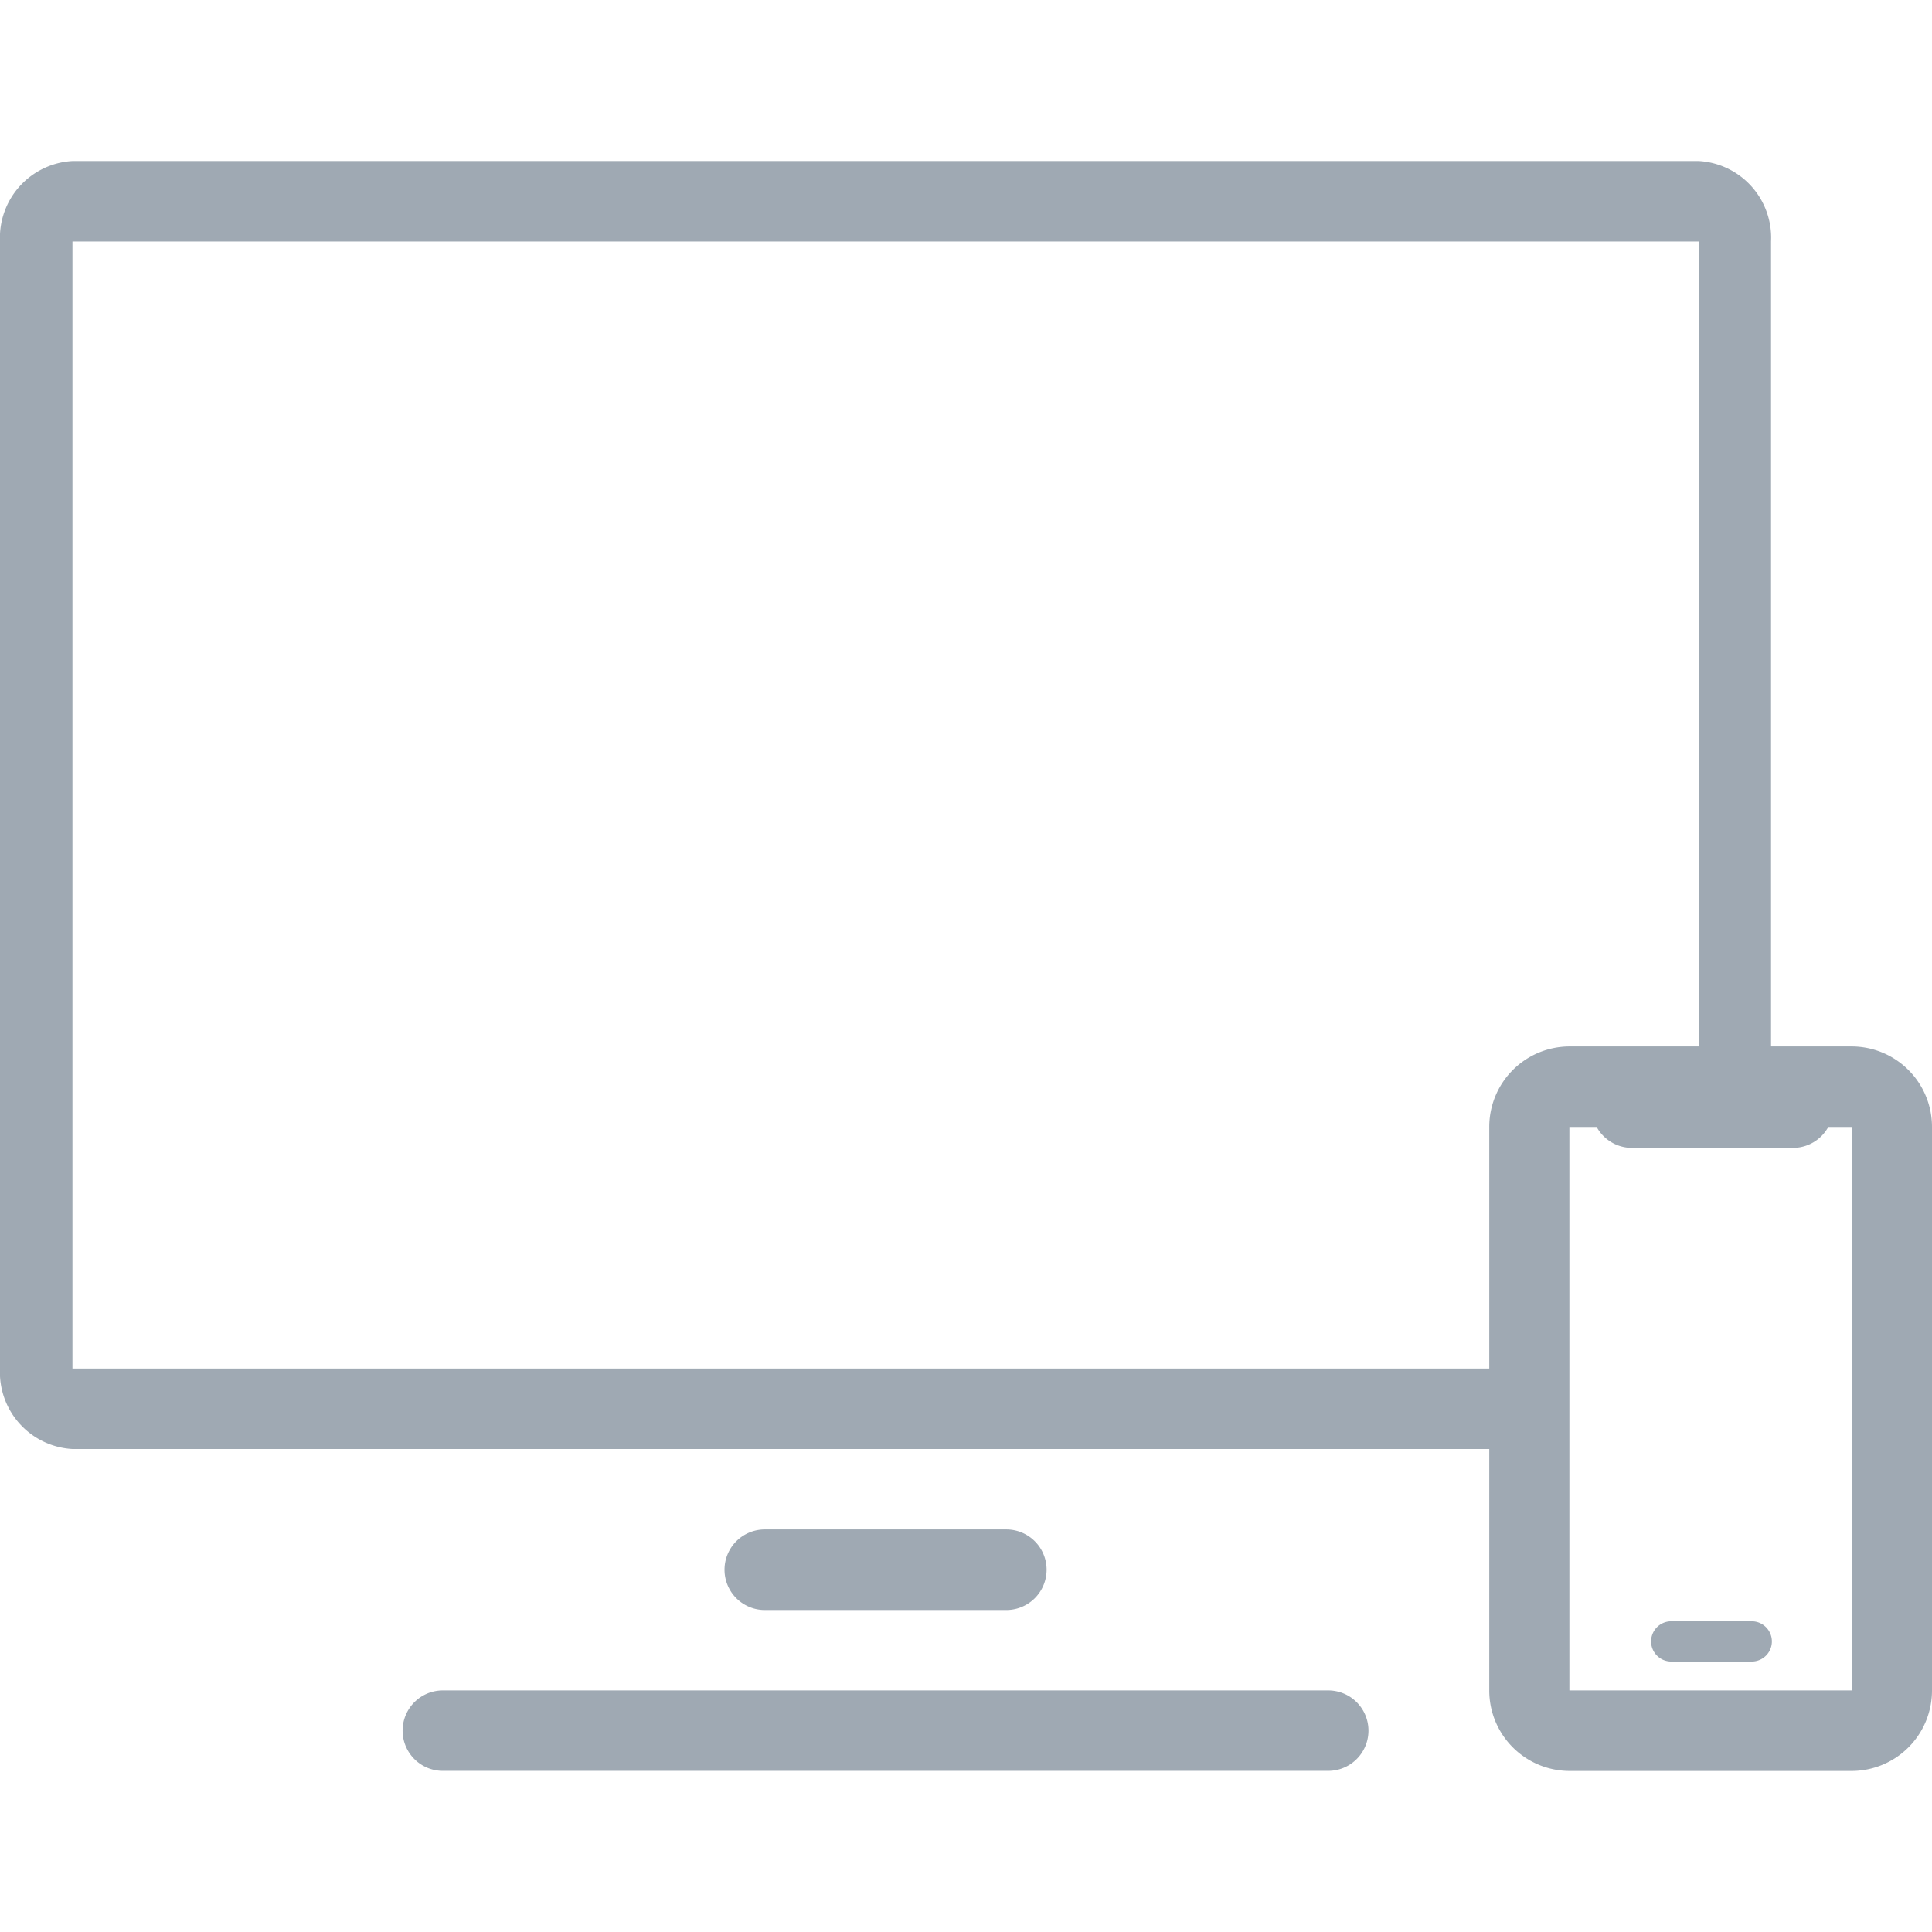
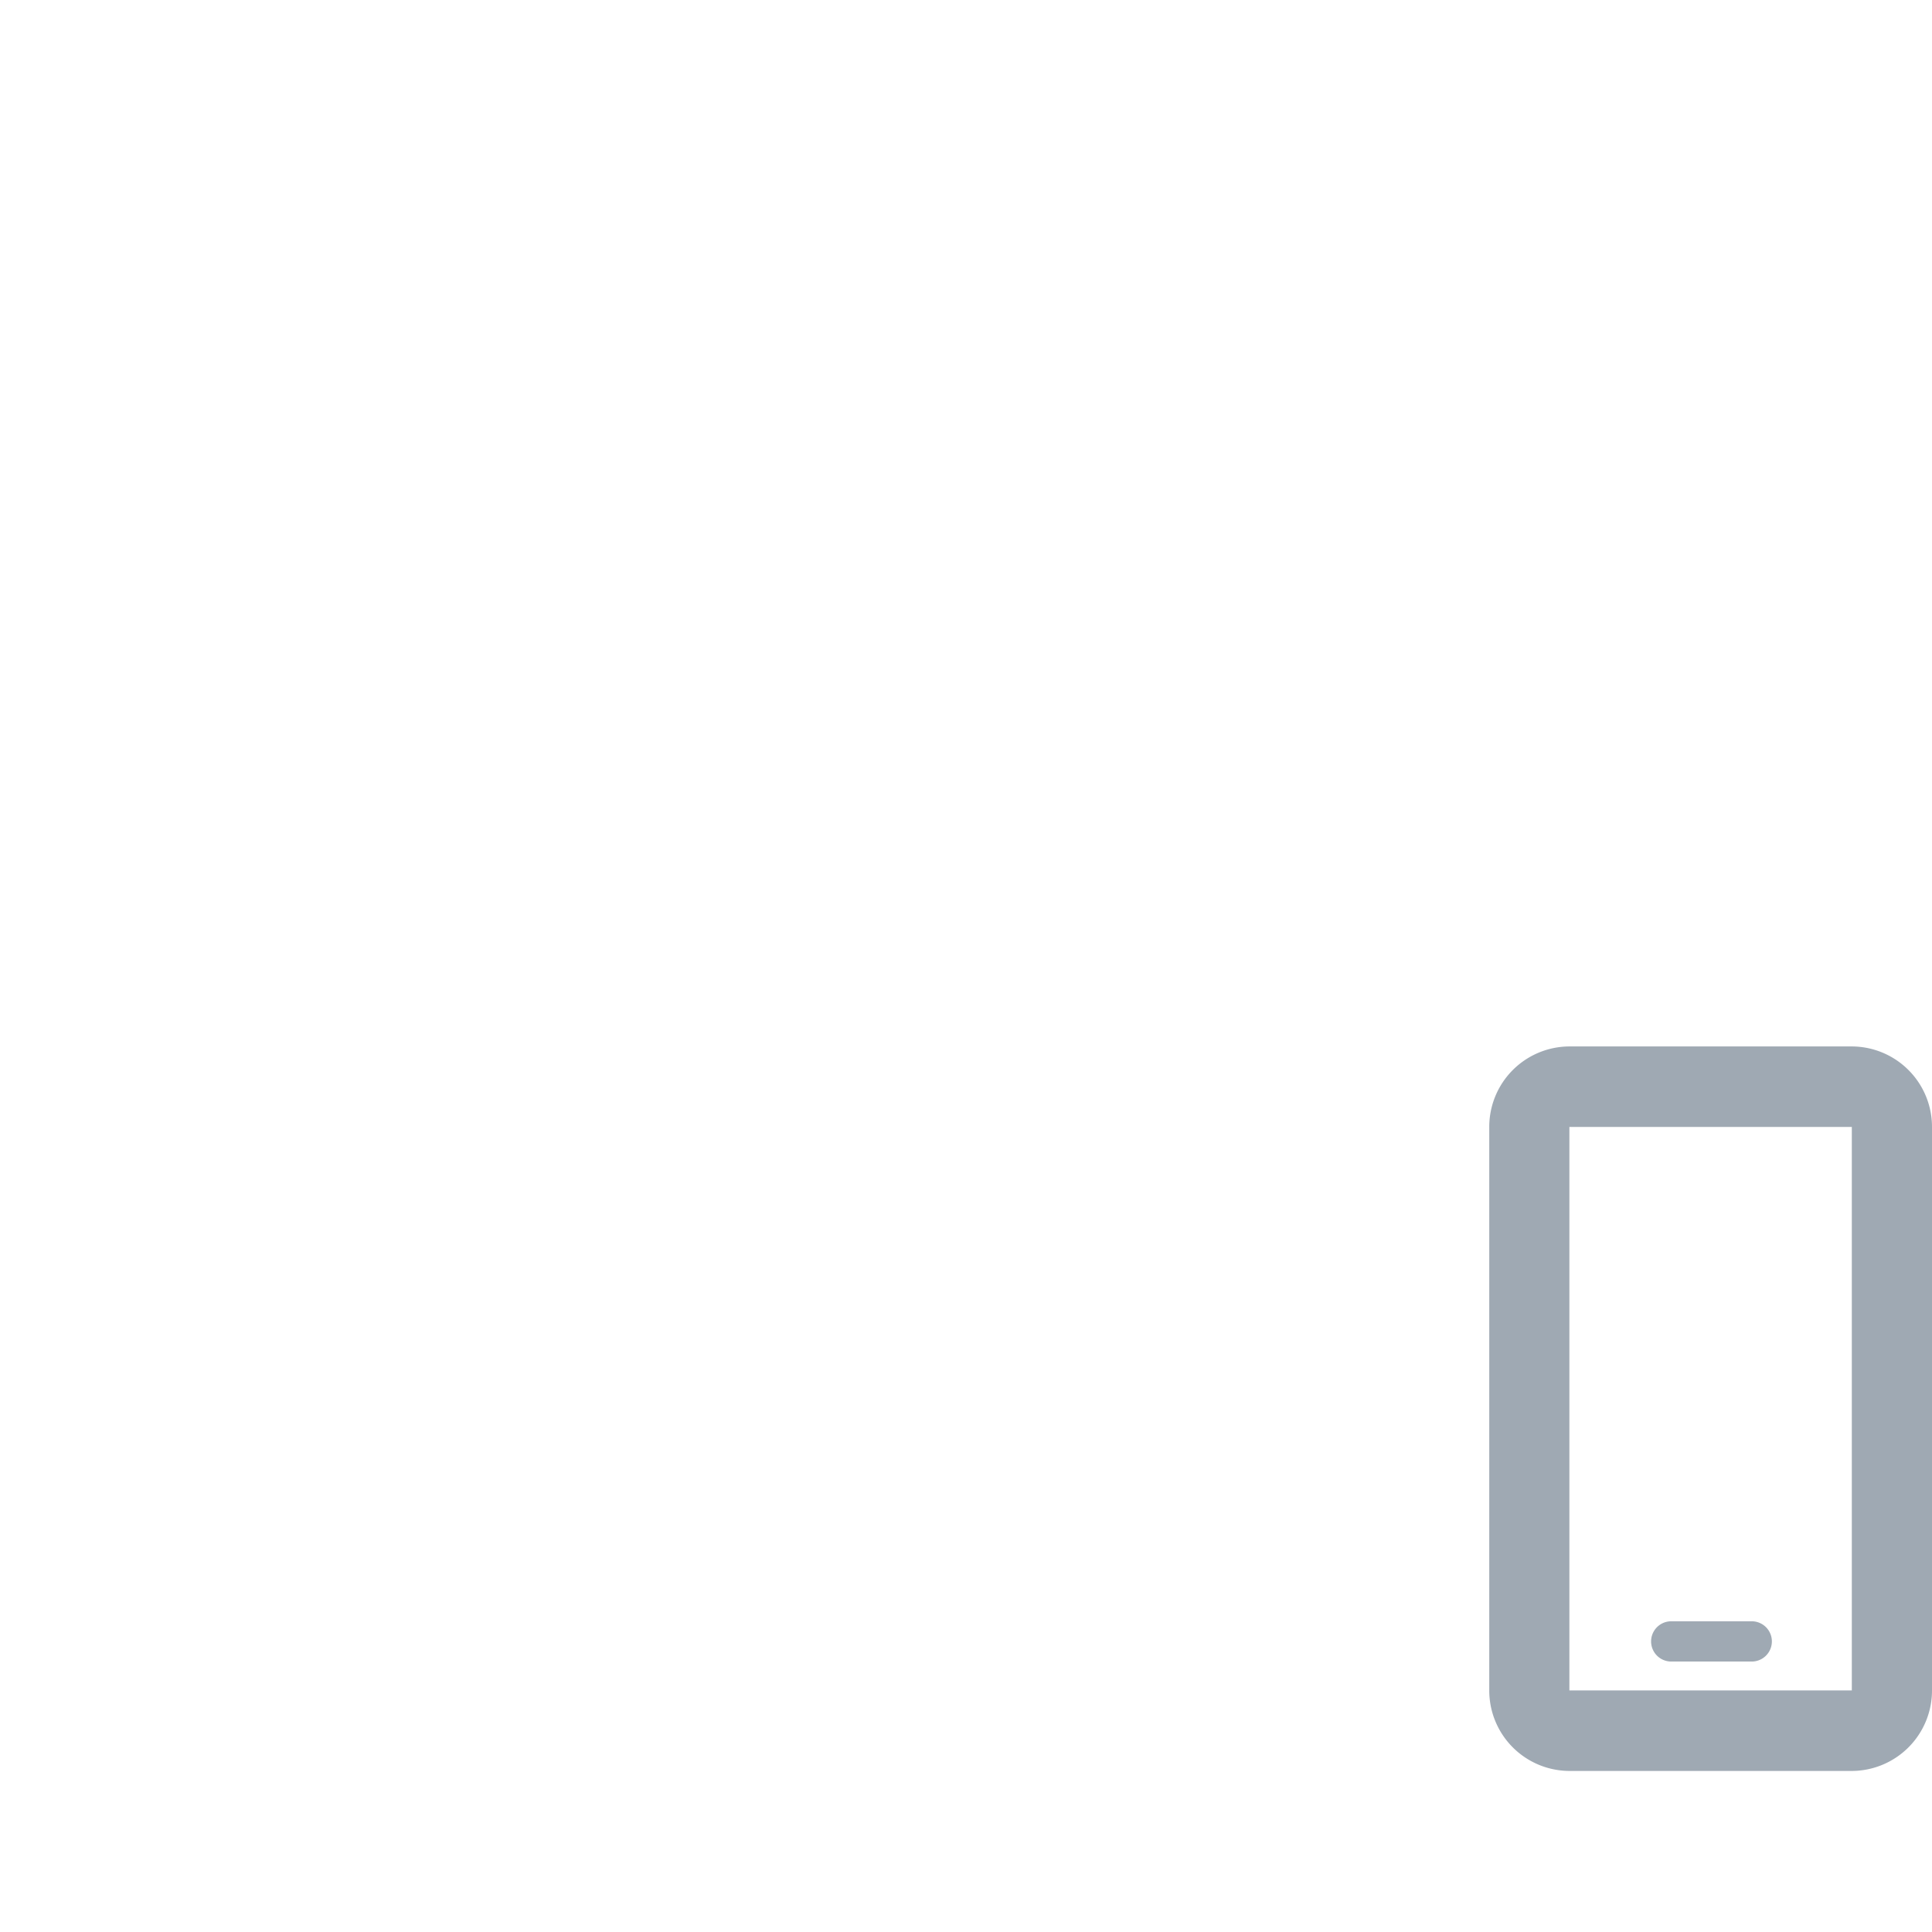
<svg xmlns="http://www.w3.org/2000/svg" id="icon-devices" width="80" height="79.997" viewBox="0 0 80 79.997">
  <rect id="Rectangle_760" data-name="Rectangle 760" width="79.997" height="79.997" transform="translate(0)" fill="#9fa9b3" opacity="0" />
  <g id="Groupe_1407" data-name="Groupe 1407" transform="translate(0 6.667)">
-     <path id="Soustraction_20" data-name="Soustraction 20" d="M55,66.66H18.336a1.665,1.665,0,1,1,0-3.33H55a1.665,1.665,0,1,1,0,3.33ZM41.669,60h-10a1.668,1.668,0,1,1,0-3.336h10a1.668,1.668,0,0,1,0,3.336Zm21.664-6.667H3A3.18,3.18,0,0,1,0,50V3.331A3.181,3.181,0,0,1,3,0H70.343a3.179,3.179,0,0,1,2.992,3.331v35H70.343v-35H3V50H63.333v3.33Z" transform="translate(0 0)" fill="#9fa9b3" />
    <g id="Groupe_1406" data-name="Groupe 1406" transform="translate(61.667 36.664)">
      <path id="Rectangle_731" data-name="Rectangle 731" d="M2.32-1H14.013a3.33,3.33,0,0,1,3.32,3.333V25.666A3.33,3.33,0,0,1,14.013,29H2.32A3.33,3.33,0,0,1-1,25.666V2.333A3.33,3.33,0,0,1,2.32-1ZM14.013,25.666V2.333H2.318l0,23.333Z" transform="translate(1 1)" fill="#9fa9b3" />
      <path id="Ligne_168" data-name="Ligne 168" d="M3.667,1.167H.333A.833.833,0,0,1,.333-.5H3.667a.833.833,0,1,1,0,1.667Z" transform="translate(7.202 24.303)" fill="#9fa9b3" />
-       <path id="Ligne_169" data-name="Ligne 169" d="M7.333,2.333H.667A1.667,1.667,0,0,1,.667-1H7.333a1.667,1.667,0,1,1,0,3.333Z" transform="translate(5.202 1.867)" fill="#9fa9b3" />
    </g>
  </g>
</svg>